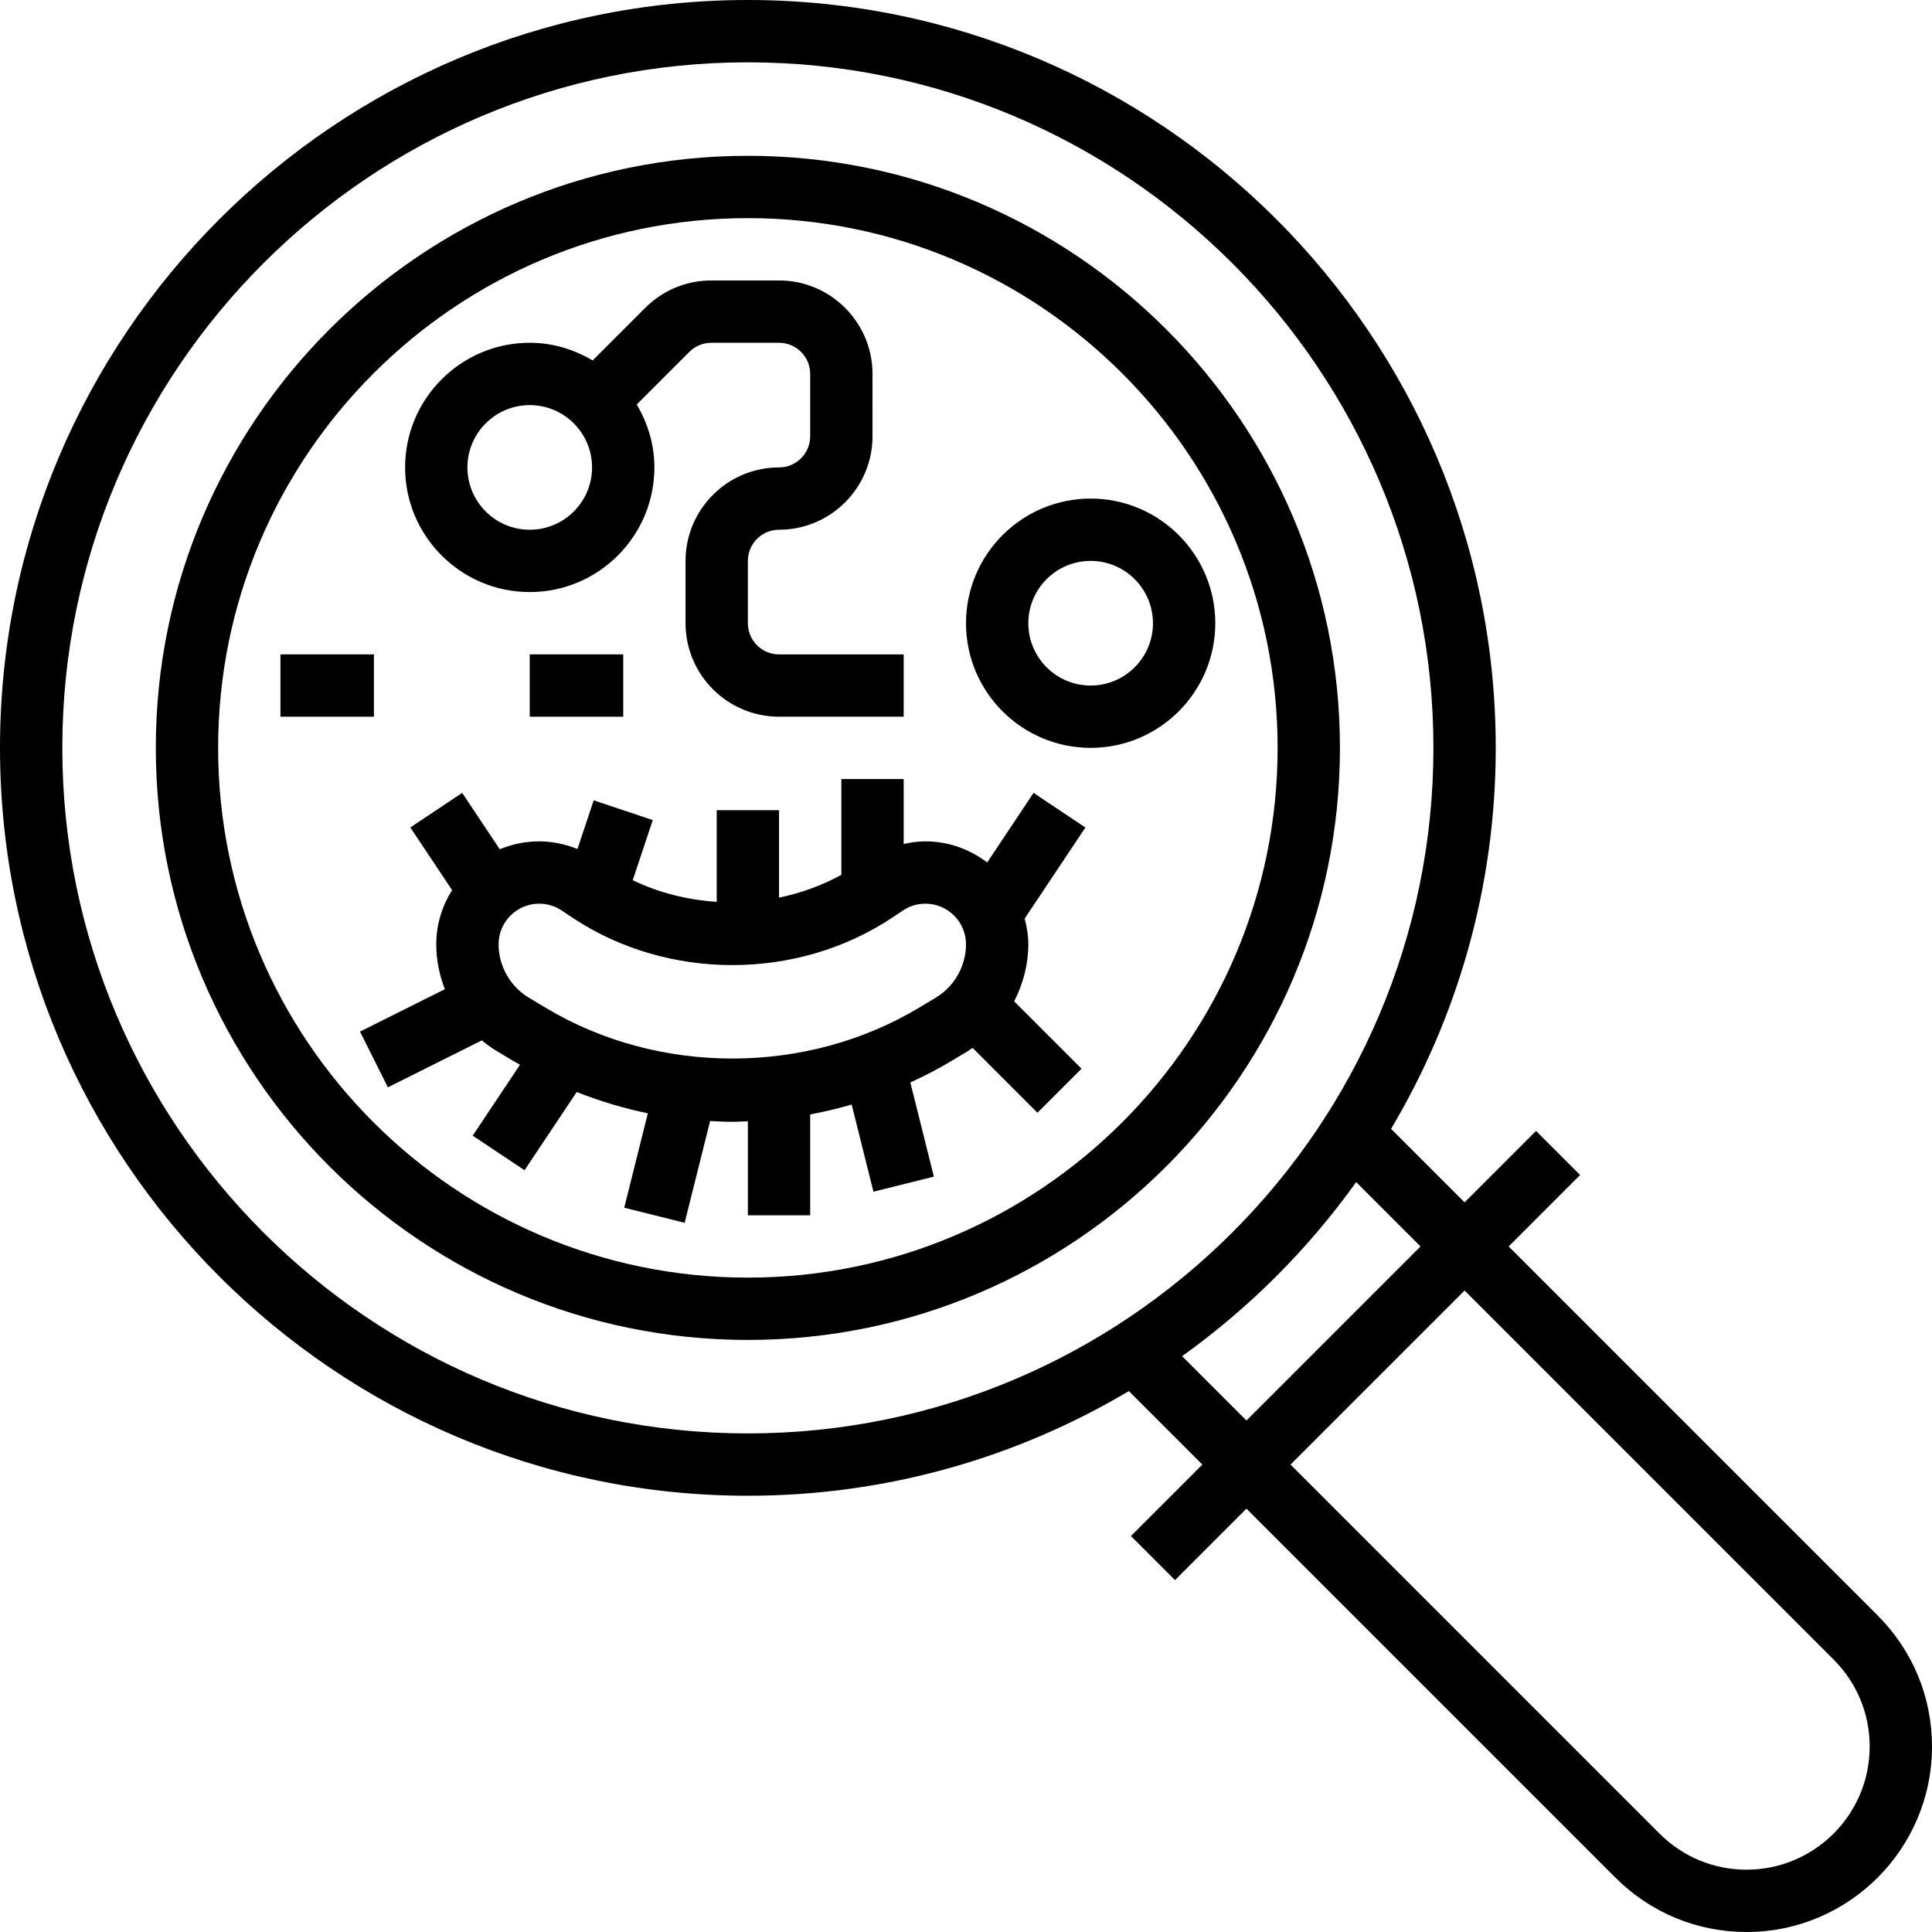
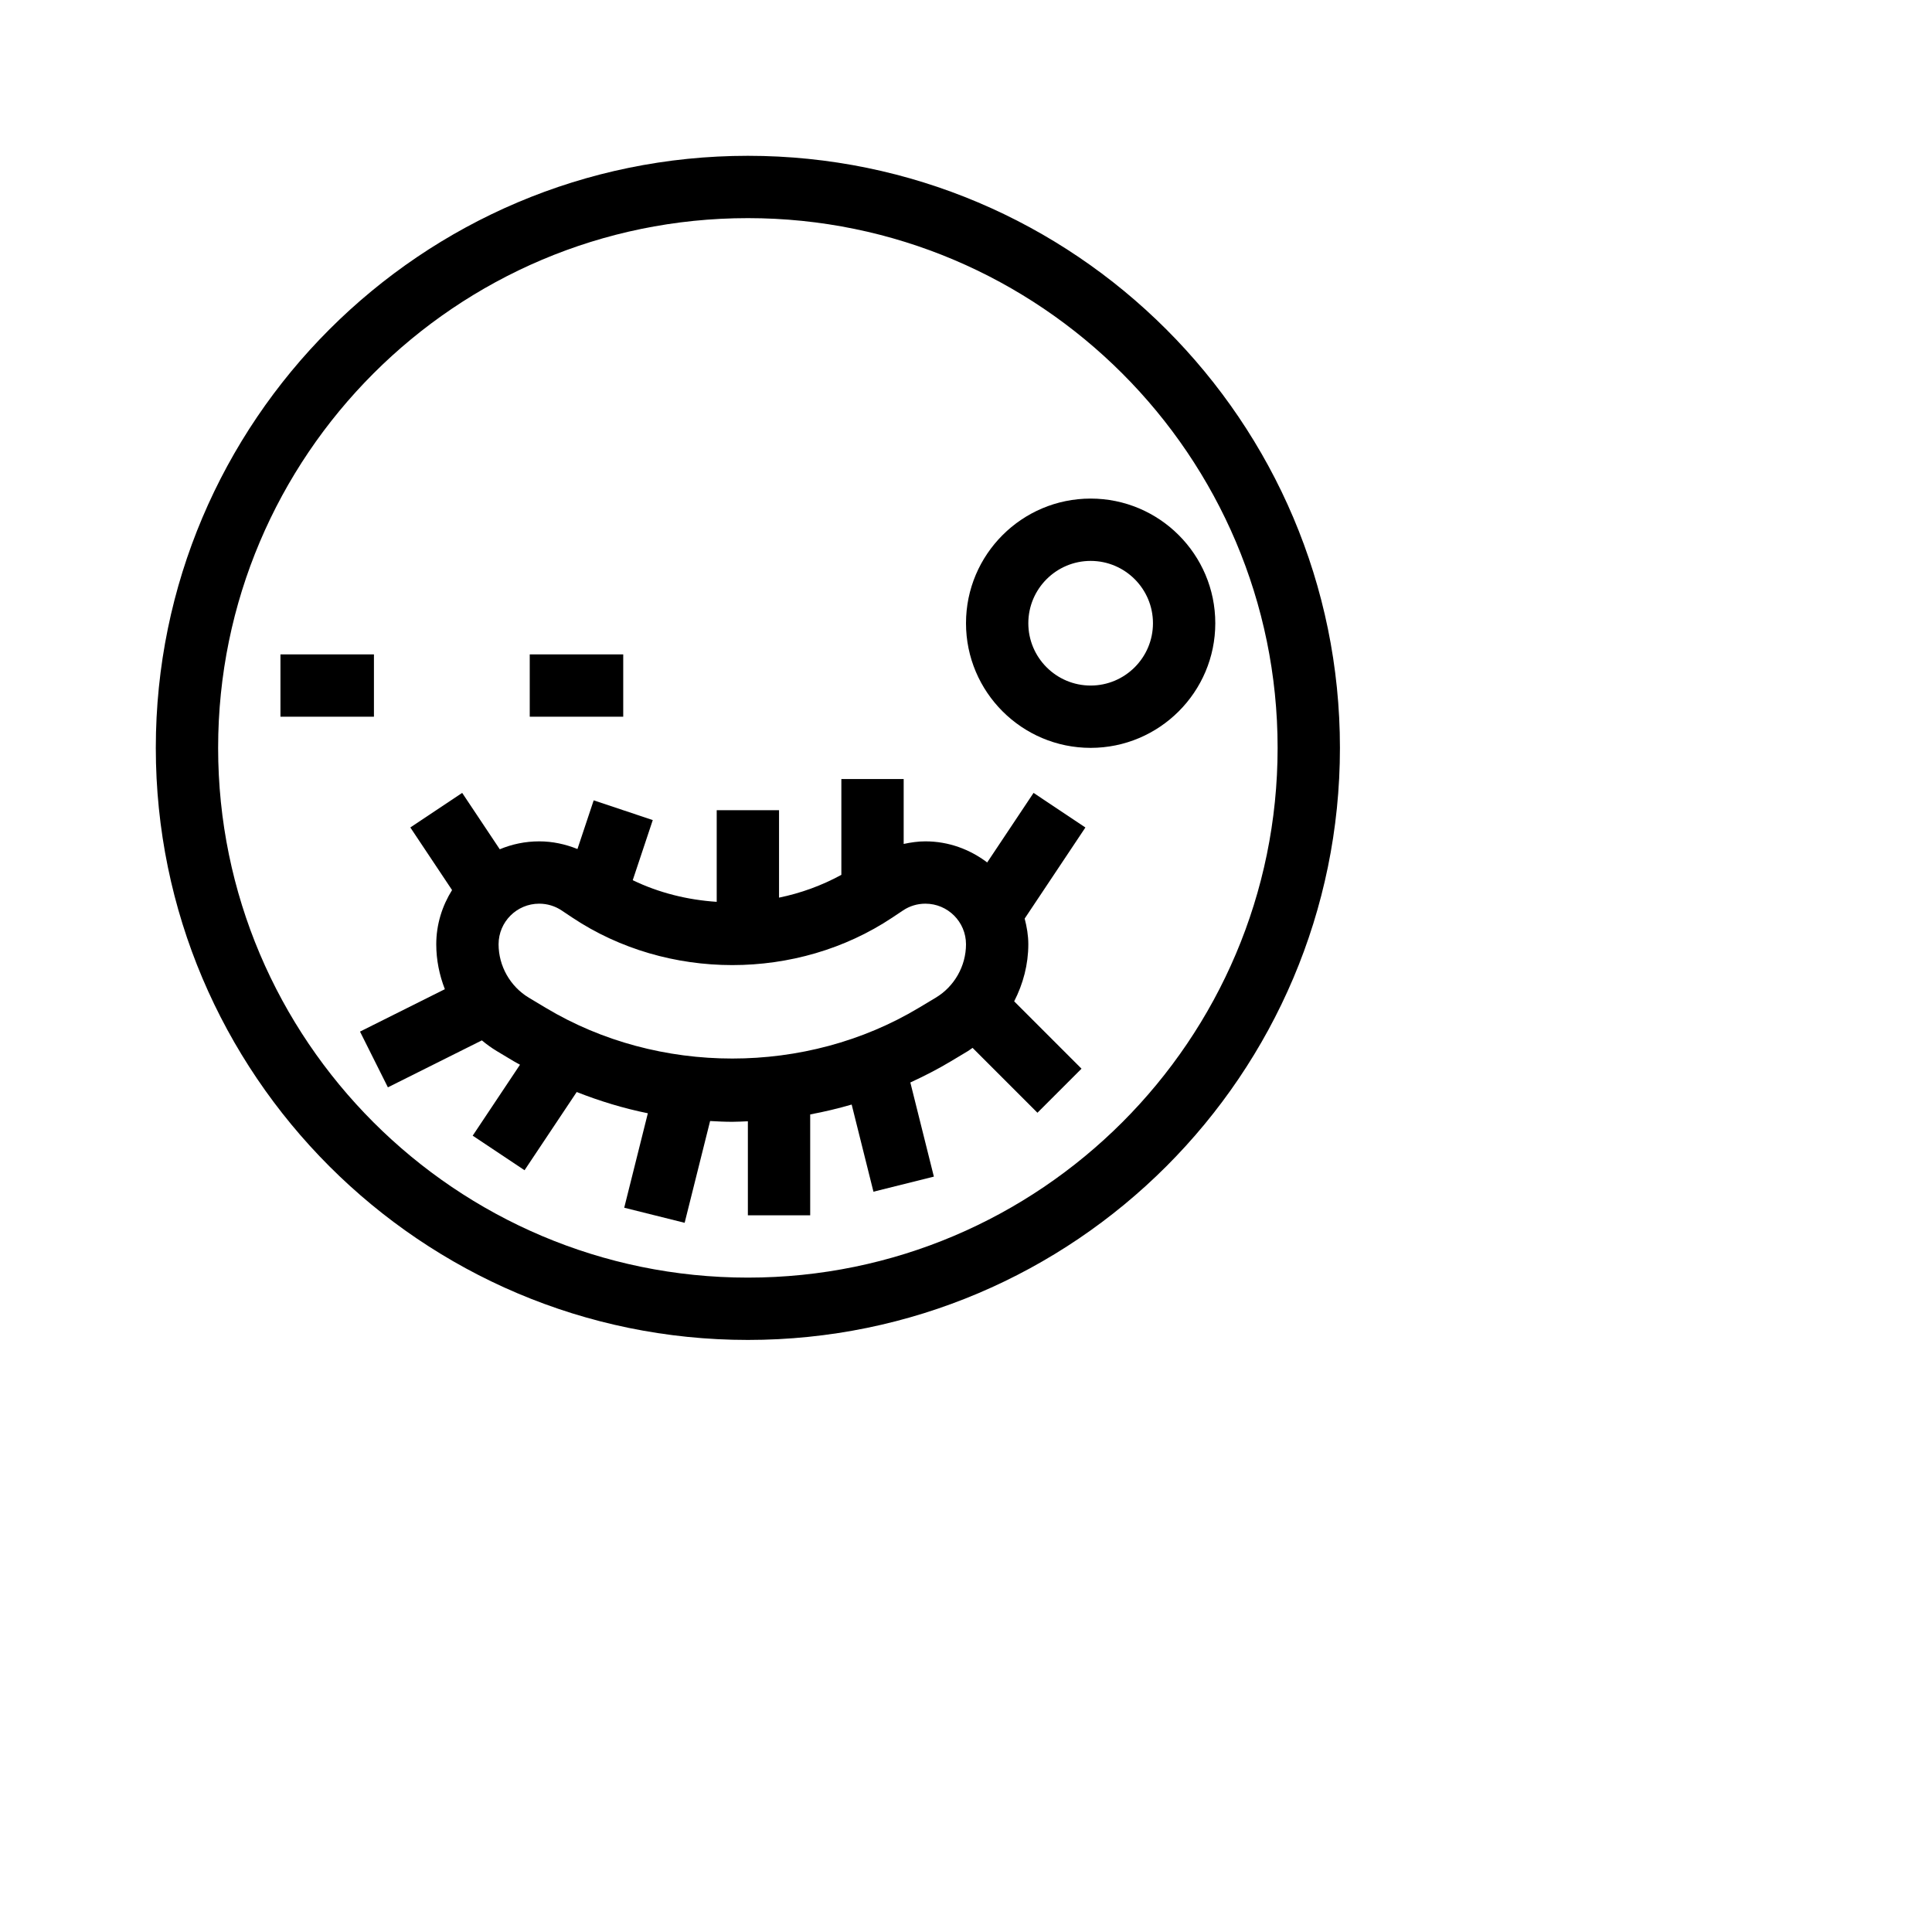
<svg xmlns="http://www.w3.org/2000/svg" fill="#000000" version="1.1" id="Layer_1" viewBox="0 0 496 496" xml:space="preserve">
  <g>
    <g>
      <g>
        <path d="M192,40c-83.816,0-152,68.184-152,152s68.184,152,152,152s152-68.184,152-152S275.816,40,192,40z M192,328     c-74.992,0-136-61.008-136-136S117.008,56,192,56s136,61.008,136,136S266.992,328,192,328z" />
-         <path d="M482.056,414.744L387.312,320l18.344-18.344l-11.312-11.312L376,308.688l-18.872-18.872     C374.168,261.144,384,227.704,384,192C384,86.136,297.864,0,192,0S0,86.136,0,192s86.136,192,192,192     c35.704,0,69.144-9.832,97.816-26.872L308.688,376l-18.344,18.344l11.312,11.312L320,387.312l94.744,94.744     C423.736,491.048,435.688,496,448.4,496c26.248,0,47.6-21.352,47.6-47.6C496,435.688,491.048,423.736,482.056,414.744z M192,368     c-97.048,0-176-78.952-176-176S94.952,16,192,16s176,78.952,176,176S289.048,368,192,368z M303.48,348.168     c17.24-12.344,32.344-27.448,44.688-44.688l16.52,16.52L320,364.688L303.48,348.168z M448.4,480     c-8.44,0-16.376-3.288-22.344-9.256L331.312,376L376,331.312l94.744,94.744C476.712,432.024,480,439.96,480,448.4     C480,465.824,465.824,480,448.4,480z" />
        <path d="M280,128c-17.648,0-32,14.352-32,32s14.352,32,32,32s32-14.352,32-32S297.648,128,280,128z M280,176     c-8.824,0-16-7.176-16-16c0-8.824,7.176-16,16-16c8.824,0,16,7.176,16,16C296,168.824,288.824,176,280,176z" />
        <path d="M265.344,203.56l-11.904,17.856c-4.432-3.352-9.888-5.416-15.864-5.416c-1.896,0-3.752,0.272-5.576,0.664V200h-16v24.6     c-5.04,2.752-10.424,4.704-16,5.848V208h-16v23.528c-7.448-0.496-14.792-2.288-21.56-5.56l5.144-15.432l-15.168-5.064     l-4.168,12.496c-3.112-1.256-6.424-1.968-9.824-1.968c-3.584,0-7,0.728-10.12,2.032l-9.648-14.472l-13.312,8.872l10.712,16.072     c-2.528,4.056-4.056,8.8-4.056,13.92c0,3.992,0.792,7.896,2.208,11.528L92.424,264.84l7.16,14.312l24.12-12.056     c1.208,1,2.472,1.928,3.832,2.744l4.352,2.608c0.528,0.32,1.08,0.584,1.608,0.896l-12.144,18.216l13.312,8.872l13.392-20.08     c5.928,2.336,12.024,4.192,18.264,5.456l-6.064,24.248l15.512,3.872l6.536-26.128c1.888,0.104,3.784,0.2,5.696,0.2     c1.336,0,2.664-0.088,4-0.136V312h16v-25.896c3.592-0.672,7.144-1.512,10.648-2.536l5.592,22.376l15.512-3.872l-6.04-24.168     c3.552-1.64,7.04-3.416,10.408-5.44l4.352-2.608c0.424-0.256,0.8-0.568,1.216-0.84l16.656,16.656l11.312-11.312l-17.288-17.288     c2.312-4.496,3.632-9.488,3.632-14.648c0-2.288-0.384-4.48-0.936-6.6l15.592-23.384L265.344,203.56z M240.24,256.128     l-4.352,2.608c-28.92,17.36-66.856,17.36-95.784,0l-4.352-2.608C130.976,253.248,128,248,128,242.424     c0-5.752,4.672-10.424,10.424-10.424c2.064,0,4.064,0.6,5.784,1.752l2.72,1.816c24.408,16.264,57.752,16.264,82.16,0l2.72-1.816     c1.704-1.152,3.704-1.752,5.768-1.752c5.752,0,10.424,4.672,10.424,10.424C248,248,245.024,253.256,240.24,256.128z" />
-         <path d="M136,152c17.648,0,32-14.352,32-32c0-5.92-1.72-11.392-4.536-16.152l13.504-13.504c1.496-1.496,3.552-2.344,5.656-2.344     H200c4.416,0,8,3.584,8,8v16c0,4.416-3.584,8-8,8c-13.232,0-24,10.768-24,24v16c0,13.232,10.768,24,24,24h32v-16h-32     c-4.416,0-8-3.584-8-8v-16c0-4.416,3.584-8,8-8c13.232,0,24-10.768,24-24V96c0-13.232-10.768-24-24-24h-17.376     c-6.408,0-12.44,2.504-16.968,7.032l-13.504,13.504C147.392,89.72,141.92,88,136,88c-17.648,0-32,14.352-32,32     S118.352,152,136,152z M136,104c8.824,0,16,7.176,16,16s-7.176,16-16,16c-8.824,0-16-7.176-16-16     C120,111.176,127.176,104,136,104z" />
        <rect x="72" y="168" width="24" height="16" />
        <rect x="136" y="168" width="24" height="16" />
      </g>
    </g>
  </g>
</svg>